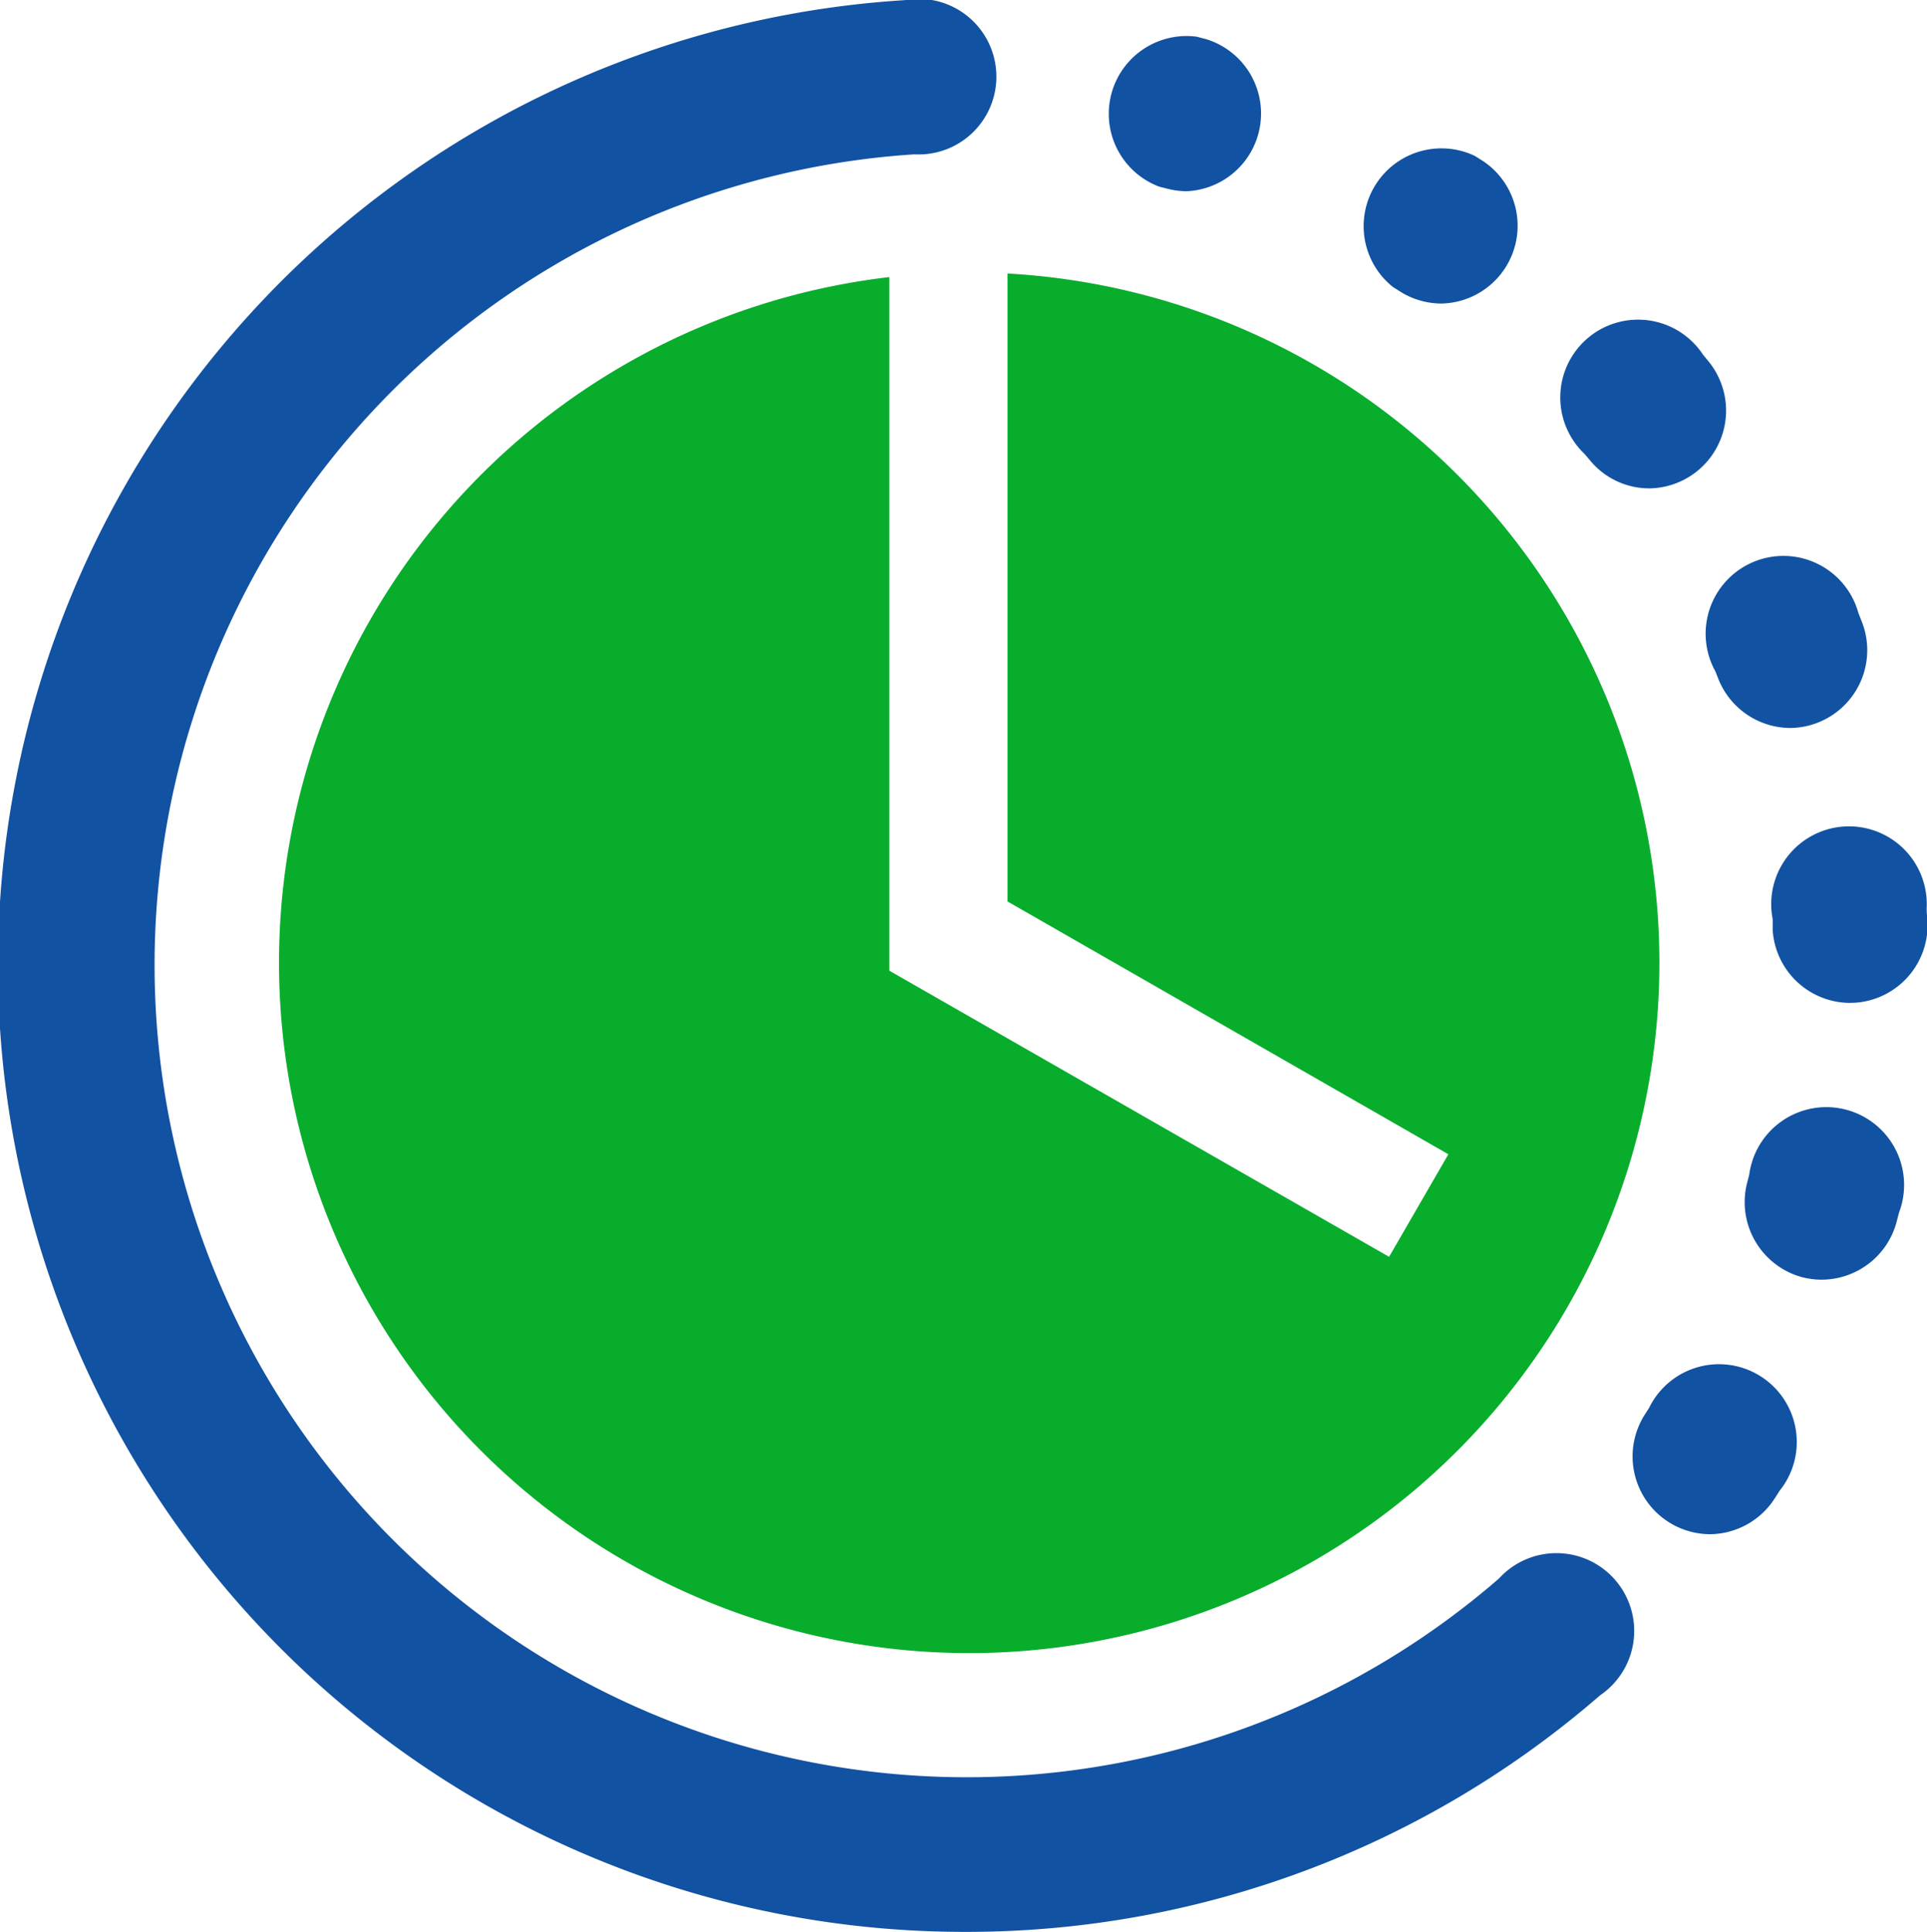
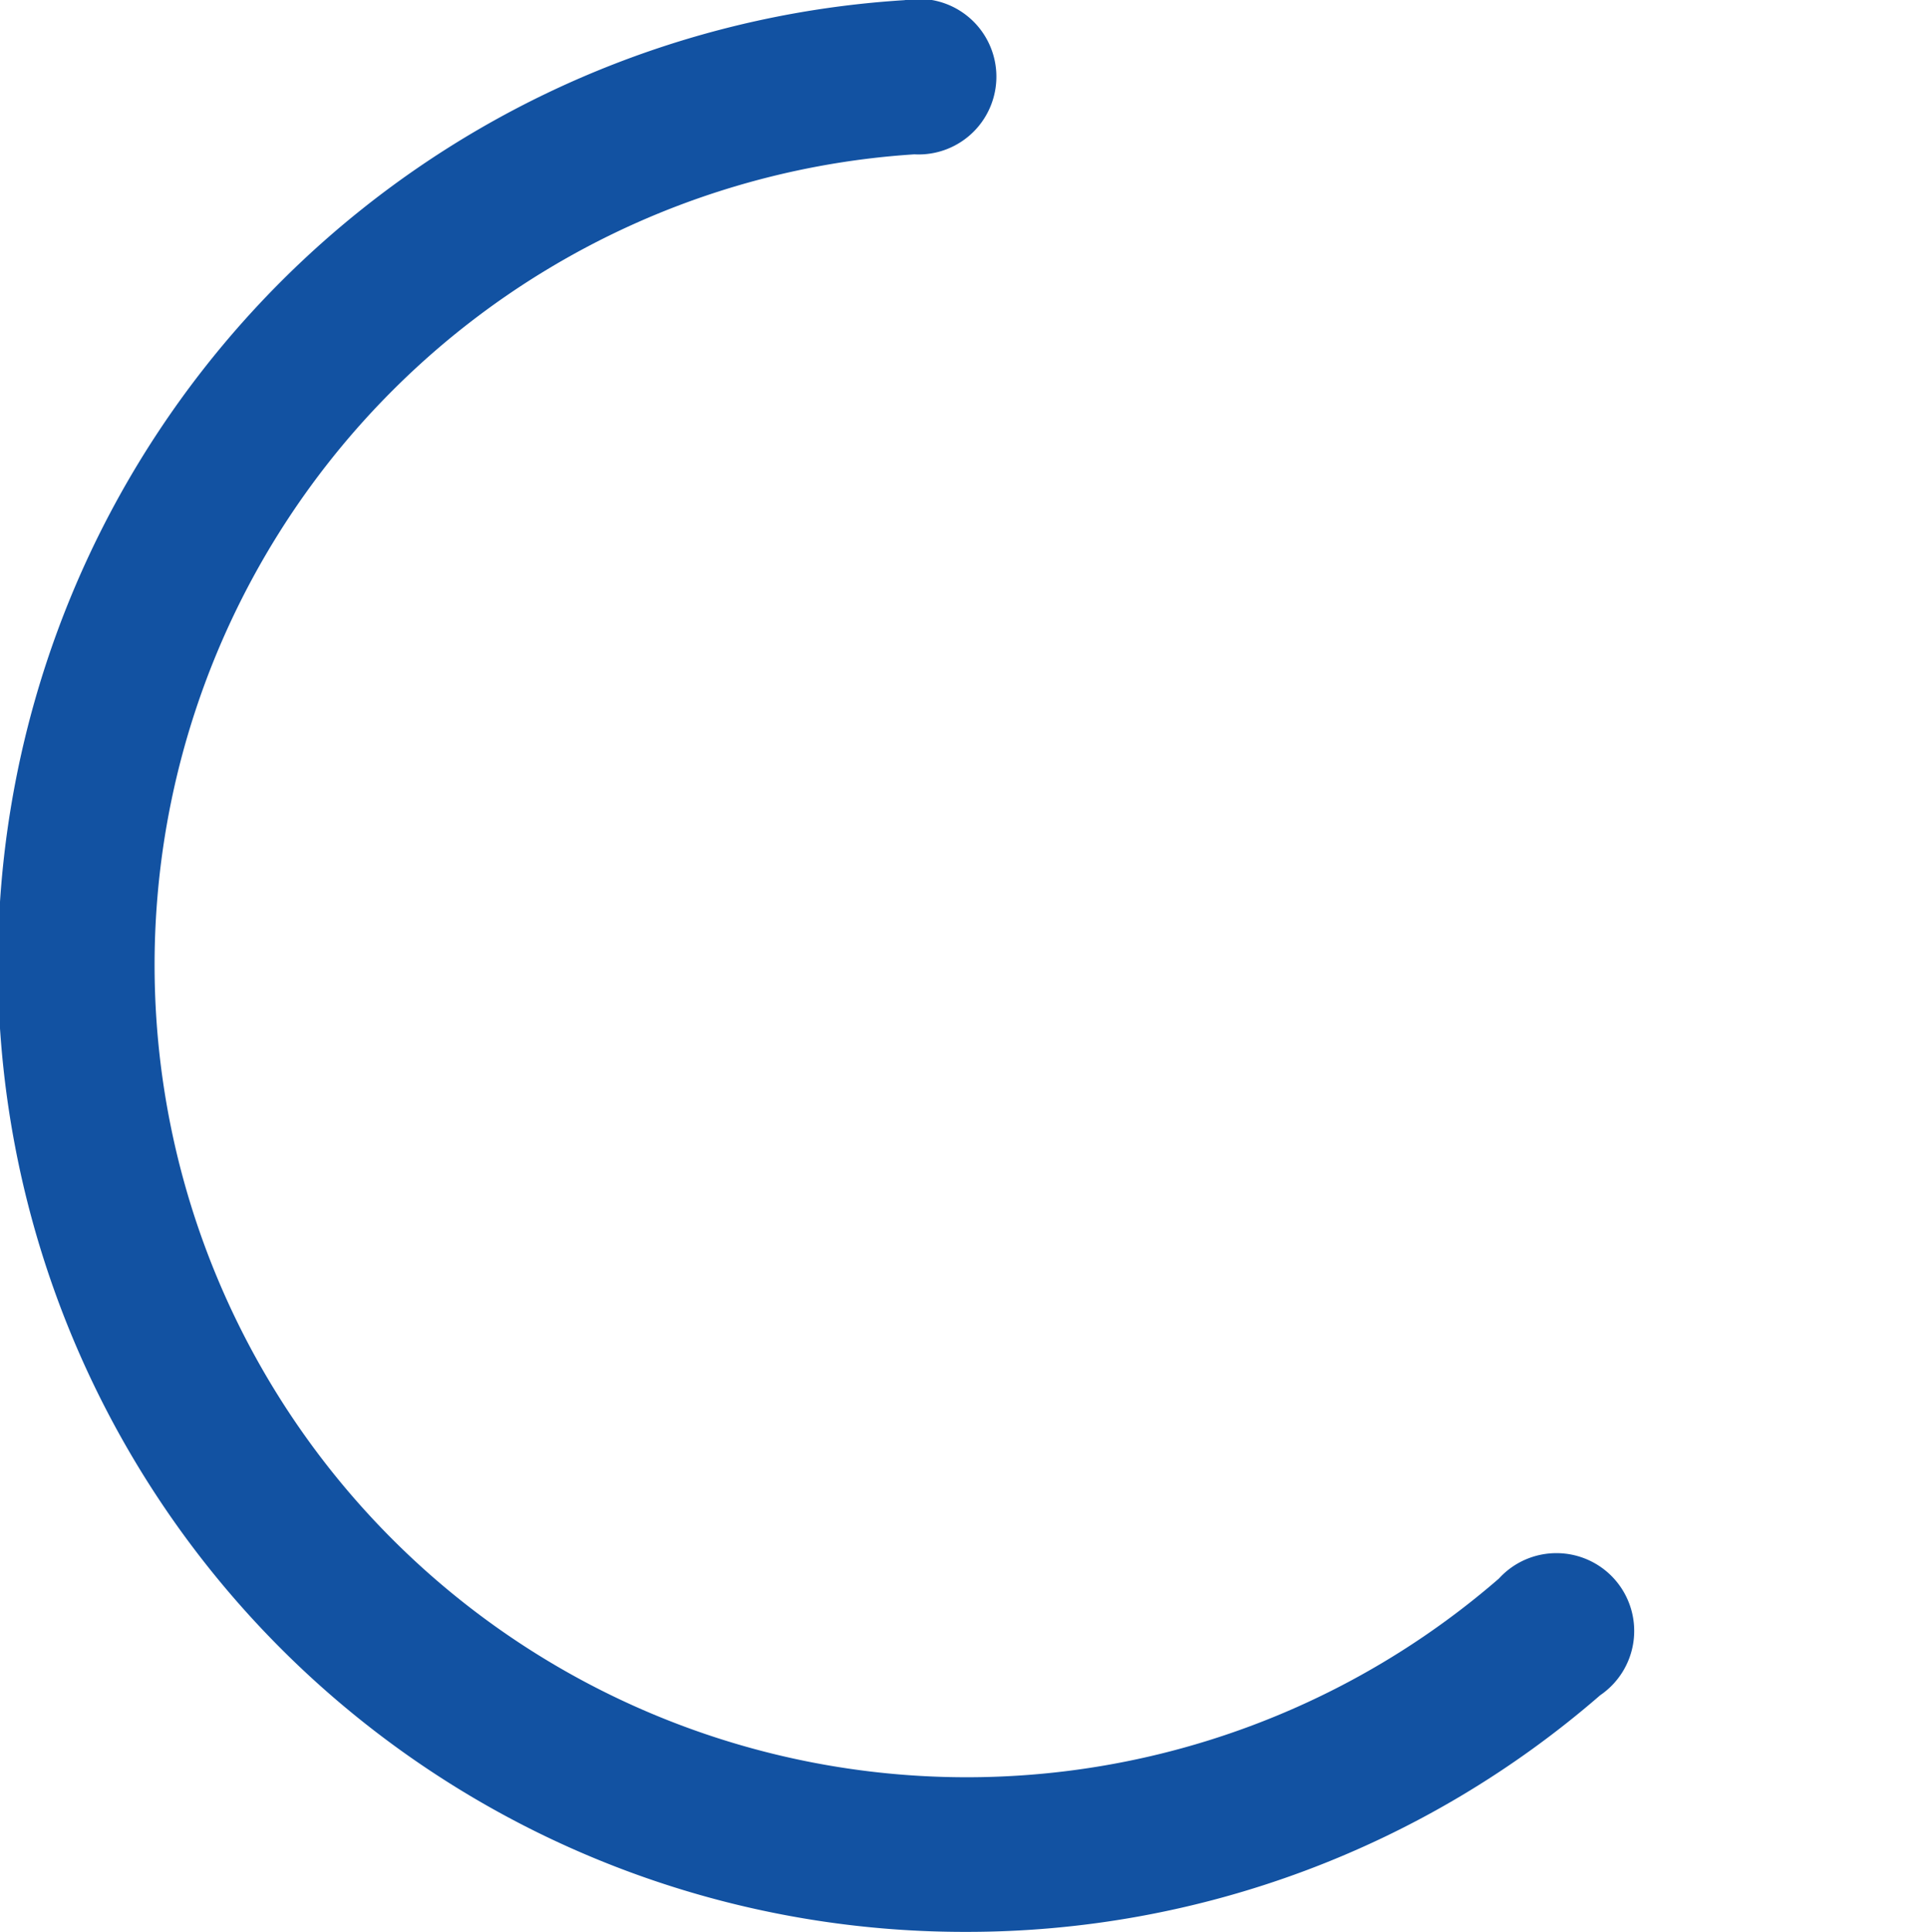
<svg xmlns="http://www.w3.org/2000/svg" id="Ebene_1" data-name="Ebene 1" viewBox="0 0 123.88 124.18">
  <defs>
    <style>.cls-1{fill:#08ad2c;}.cls-2{fill:#1252a2;}</style>
  </defs>
  <title>Abeitszeiten-Auszeiten-Zeiten</title>
-   <path class="cls-1" d="M424.47,253.19v40.36l28.34,16.25L449,316.39,416.87,298V253.42a44.37,44.37,0,1,0,7.6-.23Z" transform="translate(-359.7 -235.61)" />
-   <path class="cls-2" d="M469.59,334.22a5,5,0,0,1-4.17-7.66l.29-.45a5,5,0,1,1,8.4,5.31l-.34.53A5,5,0,0,1,469.59,334.22Zm7.24-16.36a5.1,5.1,0,0,1-1.28-.16,5,5,0,0,1-3.53-6.08l.13-.5a5,5,0,1,1,9.63,2.43l-.16.62A5,5,0,0,1,476.83,317.86Zm1.78-17.79a5,5,0,0,1-4.95-4.67l0-.71a5,5,0,1,1,9.9-.73c0,.22,0,.44.05.66v.18a5,5,0,0,1-4.66,5.26Zm-3.82-17.67a5,5,0,0,1-4.63-3.17l-.18-.46a5,5,0,1,1,9.19-3.76l.24.61a5,5,0,0,1-4.62,6.78ZM465.74,267a4.94,4.94,0,0,1-3.84-1.82l-.34-.4a5,5,0,1,1,7.61-6.39l.4.49a5,5,0,0,1-3.83,8.12Zm-13.38-11.88a5,5,0,0,1-2.68-.79l-.44-.28a5,5,0,0,1,5.27-8.42l.54.34a5,5,0,0,1-2.69,9.15ZM436,247.9a4.93,4.93,0,0,1-1.25-.16l-.52-.13a5,5,0,0,1,2.41-9.64l.61.16A5,5,0,0,1,436,247.9Z" transform="translate(-359.7 -235.61)" />
  <path class="cls-2" d="M421.85,359.78a62.14,62.14,0,0,1-4-124.16,5,5,0,1,1,.63,9.91,52.21,52.21,0,1,0,37.58,91.54,5,5,0,1,1,6.51,7.5A62.1,62.1,0,0,1,421.85,359.78Z" transform="translate(-359.7 -235.61)" />
</svg>